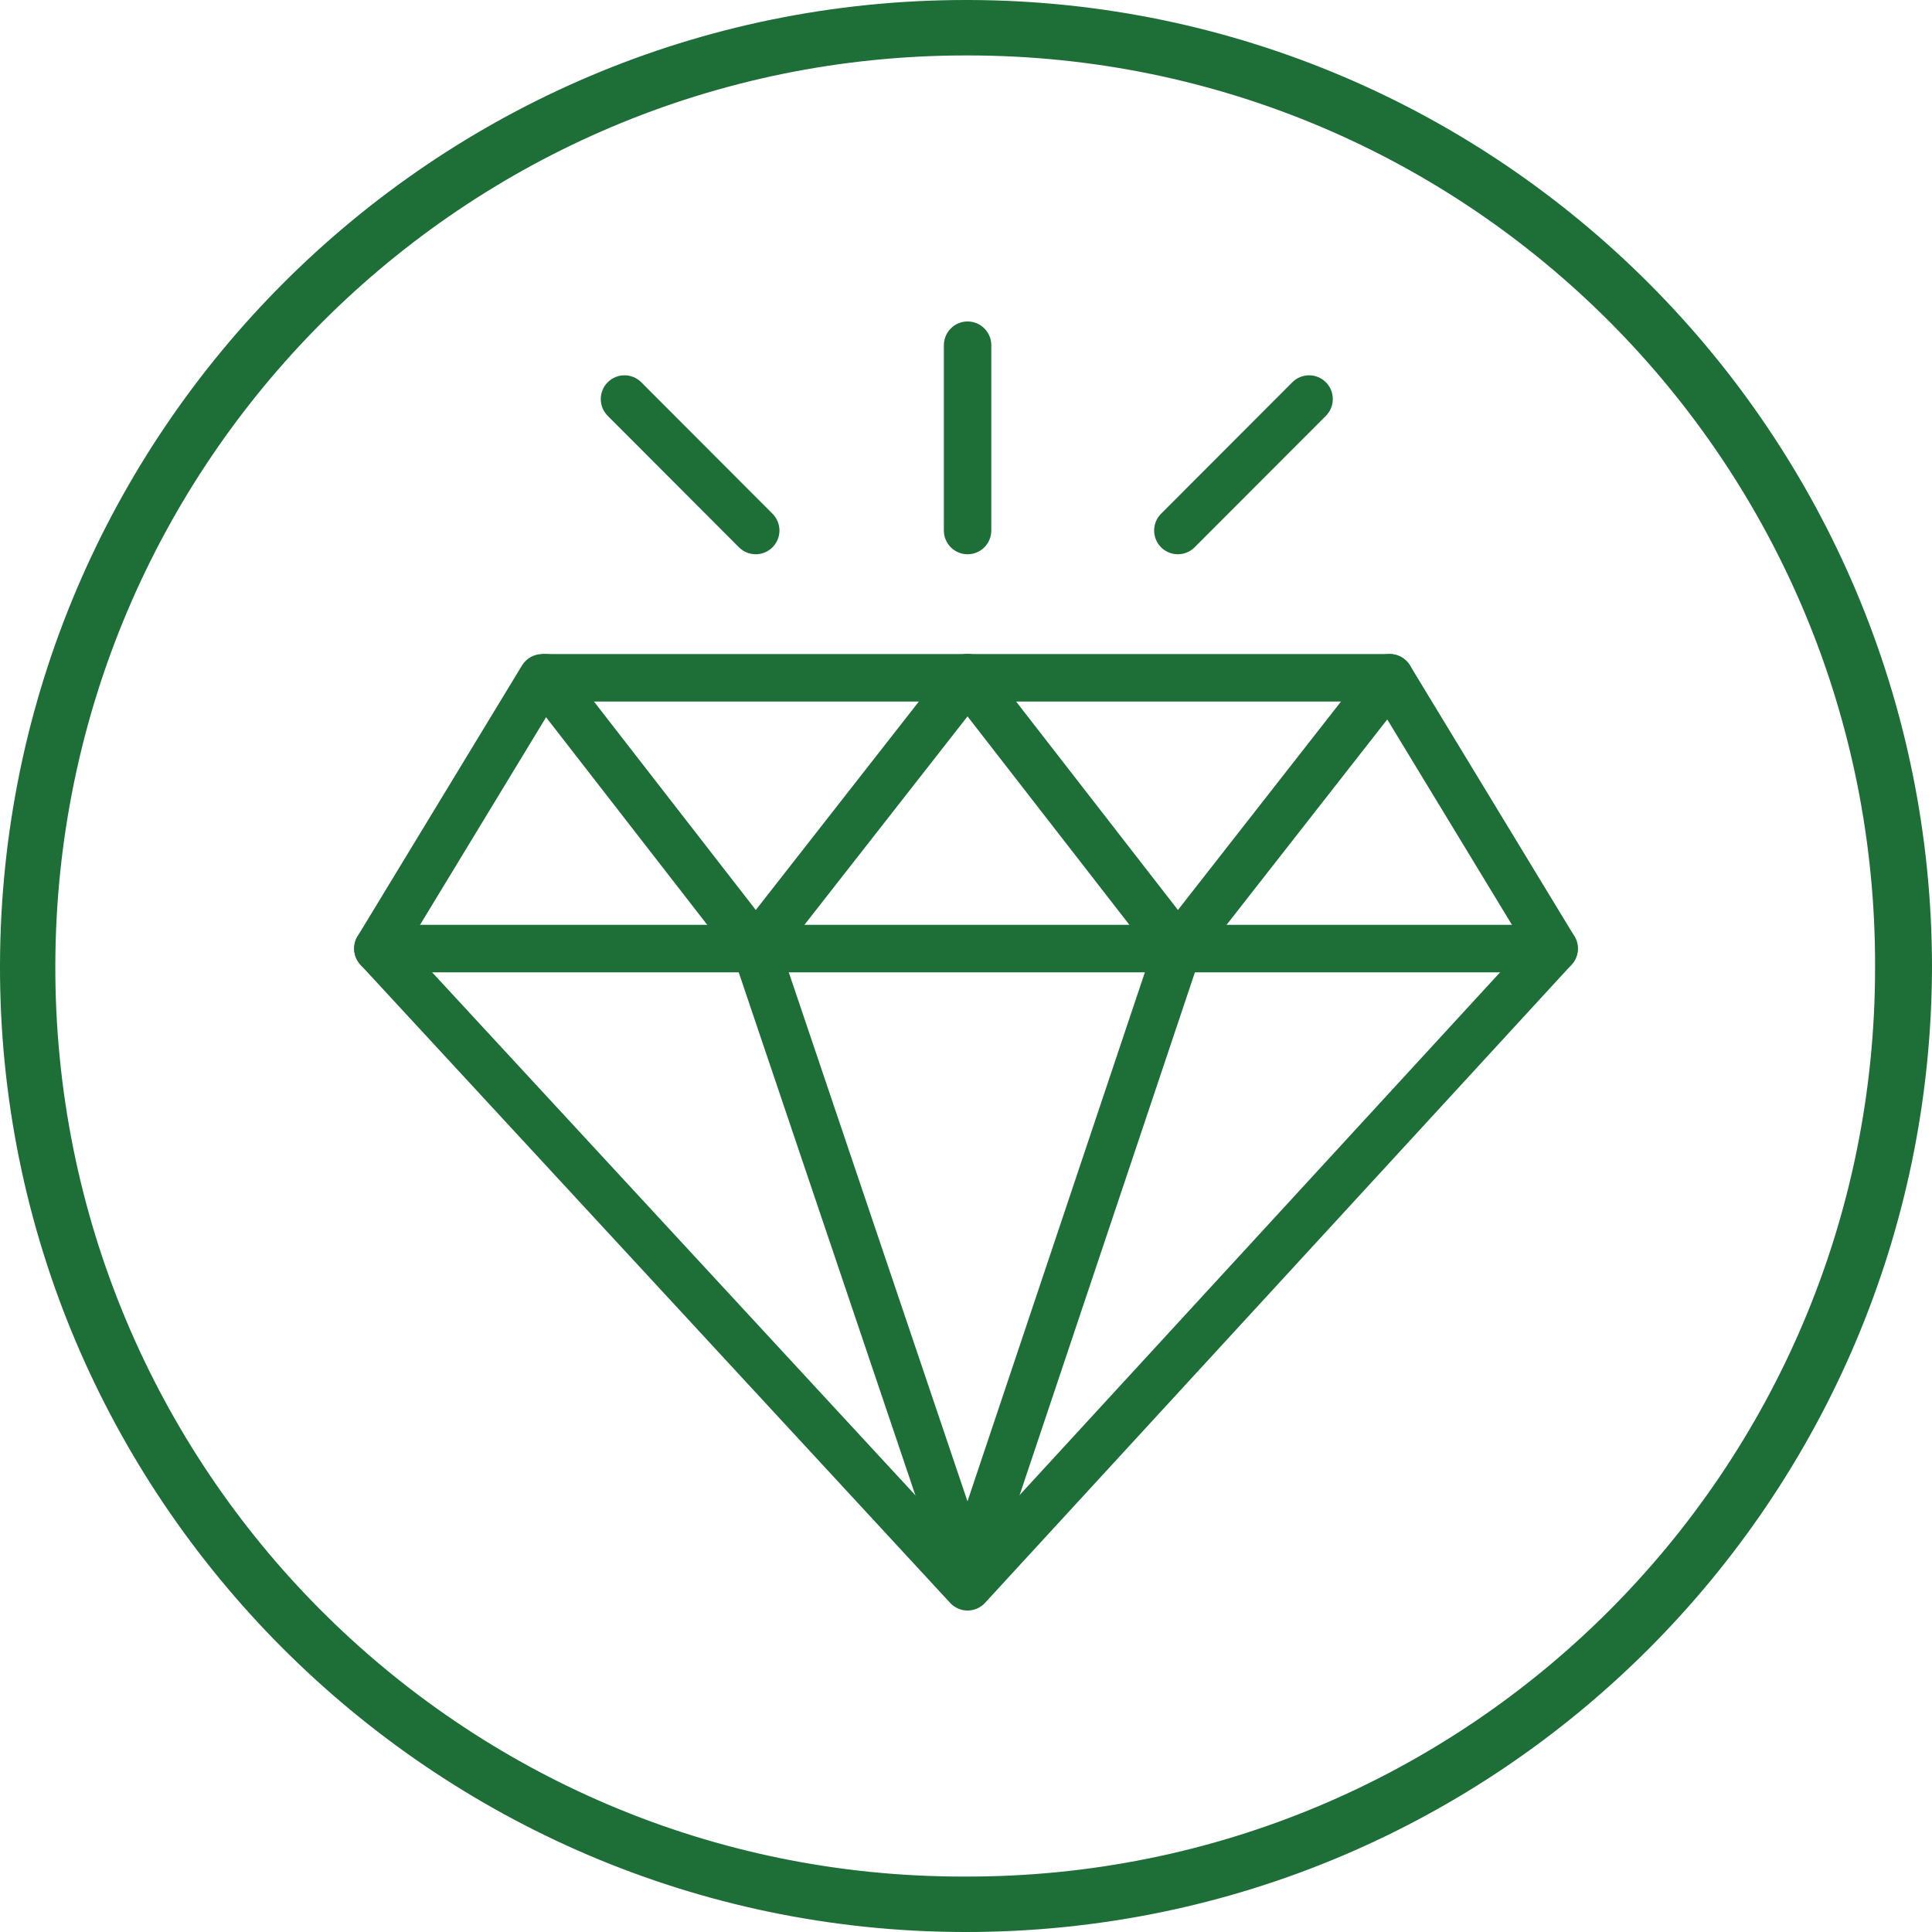
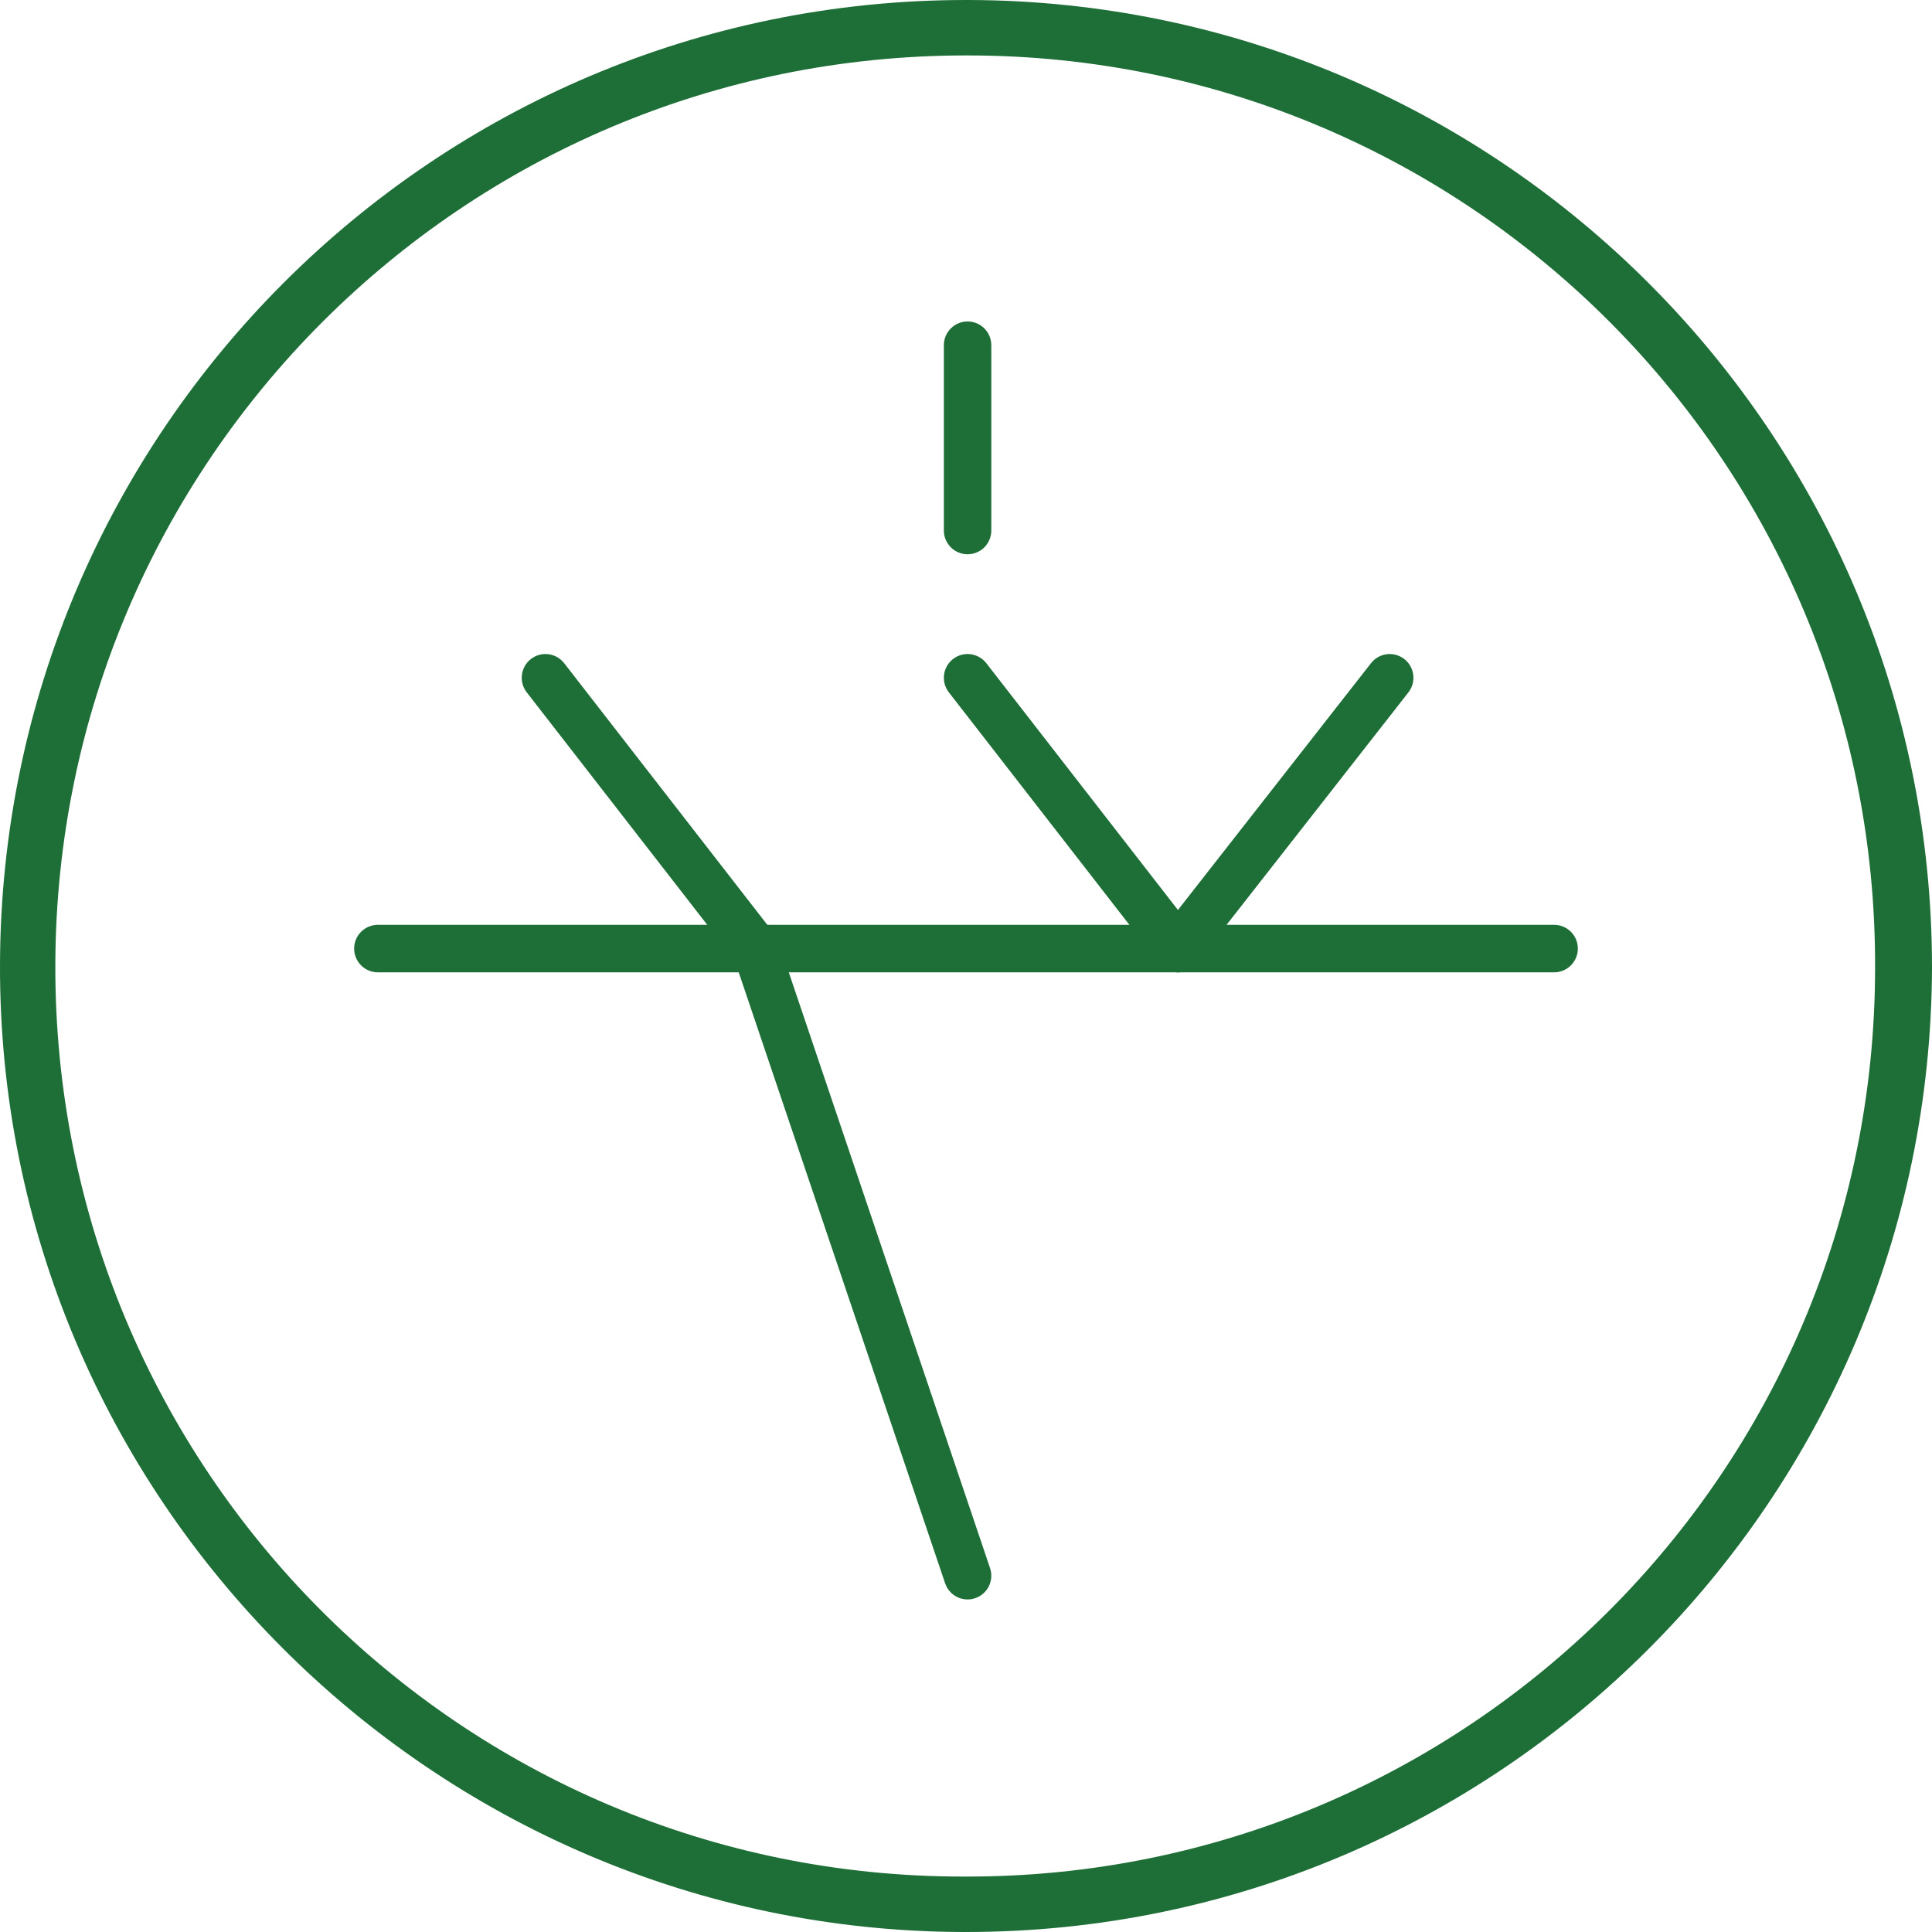
<svg xmlns="http://www.w3.org/2000/svg" width="72" height="72" viewBox="0 0 72 72" fill="none">
  <path d="M36 0V2.066H36.059C54.795 2.066 69.938 17.292 69.879 36.059C69.879 54.826 54.678 69.993 35.941 69.934H35.882C17.146 69.934 2.003 54.708 2.062 35.941C2.121 17.233 17.264 2.066 36 2.066V0ZM36 0C16.144 0 0.059 16.111 0 35.941C-0.059 55.77 16.085 71.941 35.882 72H36C55.856 72 71.941 55.889 72 36.059C72 16.171 55.915 0.059 36.118 0H36Z" fill="#1E6E37" />
-   <path fill-rule="evenodd" clip-rule="evenodd" d="M19.454 24.799C19.615 24.535 19.901 24.374 20.21 24.374H51.791C52.099 24.374 52.385 24.535 52.546 24.799L58.673 34.891C58.878 35.228 58.835 35.66 58.568 35.95L36.709 59.734C36.542 59.916 36.307 60.019 36.06 60.02C35.813 60.02 35.578 59.917 35.41 59.736L13.433 35.952C13.165 35.662 13.122 35.229 13.327 34.891L19.454 24.799ZM20.706 26.144L15.184 35.24L36.057 57.829L56.817 35.242L51.294 26.144H20.706Z" fill="#1E6E37" />
  <path fill-rule="evenodd" clip-rule="evenodd" d="M35.516 24.56C35.902 24.26 36.457 24.33 36.757 24.715L44.593 34.807C44.893 35.193 44.823 35.749 44.438 36.05C44.053 36.35 43.497 36.28 43.198 35.894L35.361 25.802C35.062 25.417 35.131 24.86 35.516 24.56Z" fill="#1E6E37" />
  <path fill-rule="evenodd" clip-rule="evenodd" d="M52.336 24.562C52.72 24.864 52.787 25.42 52.486 25.805L44.591 35.897C44.29 36.282 43.734 36.349 43.35 36.048C42.966 35.746 42.899 35.19 43.2 34.805L51.095 24.713C51.396 24.328 51.952 24.261 52.336 24.562Z" fill="#1E6E37" />
  <path fill-rule="evenodd" clip-rule="evenodd" d="M19.785 24.56C20.17 24.26 20.725 24.33 21.025 24.715L28.861 34.807C29.161 35.193 29.092 35.749 28.706 36.05C28.321 36.35 27.766 36.28 27.466 35.894L19.63 25.802C19.33 25.417 19.4 24.86 19.785 24.56Z" fill="#1E6E37" />
-   <path fill-rule="evenodd" clip-rule="evenodd" d="M36.604 24.562C36.988 24.864 37.056 25.42 36.755 25.805L28.859 35.897C28.558 36.282 28.003 36.349 27.619 36.048C27.234 35.746 27.167 35.19 27.468 34.805L35.363 24.713C35.664 24.328 36.22 24.261 36.604 24.562Z" fill="#1E6E37" />
  <path fill-rule="evenodd" clip-rule="evenodd" d="M13.198 35.351C13.198 34.862 13.594 34.466 14.082 34.466H57.918C58.406 34.466 58.802 34.862 58.802 35.351C58.802 35.84 58.406 36.236 57.918 36.236H14.082C13.594 36.236 13.198 35.84 13.198 35.351Z" fill="#1E6E37" />
  <path fill-rule="evenodd" clip-rule="evenodd" d="M27.881 34.512C28.343 34.356 28.845 34.604 29.001 35.067L36.896 58.438C37.053 58.901 36.805 59.403 36.342 59.56C35.88 59.717 35.378 59.468 35.222 59.005L27.327 35.635C27.17 35.172 27.418 34.669 27.881 34.512Z" fill="#1E6E37" />
-   <path fill-rule="evenodd" clip-rule="evenodd" d="M44.177 34.512C44.639 34.667 44.889 35.169 44.733 35.633L36.897 59.003C36.741 59.467 36.24 59.716 35.778 59.56C35.315 59.405 35.066 58.903 35.221 58.44L43.057 35.069C43.213 34.605 43.714 34.356 44.177 34.512Z" fill="#1E6E37" />
  <path fill-rule="evenodd" clip-rule="evenodd" d="M36.059 11.98C36.547 11.98 36.943 12.377 36.943 12.866V19.77C36.943 20.259 36.547 20.656 36.059 20.656C35.571 20.656 35.175 20.259 35.175 19.77V12.866C35.175 12.377 35.571 11.98 36.059 11.98Z" fill="#1e6e37" />
-   <path fill-rule="evenodd" clip-rule="evenodd" d="M49.411 14.246C49.756 14.592 49.756 15.152 49.411 15.498L44.52 20.396C44.175 20.742 43.615 20.742 43.27 20.396C42.925 20.051 42.925 19.49 43.27 19.145L48.161 14.246C48.506 13.9 49.065 13.9 49.411 14.246Z" fill="#1e6e37" />
-   <path fill-rule="evenodd" clip-rule="evenodd" d="M22.648 14.246C22.994 13.9 23.553 13.9 23.898 14.246L28.789 19.145C29.134 19.49 29.134 20.051 28.789 20.396C28.444 20.742 27.884 20.742 27.539 20.396L22.648 15.498C22.303 15.152 22.303 14.592 22.648 14.246Z" fill="#1e6e37" />
</svg>